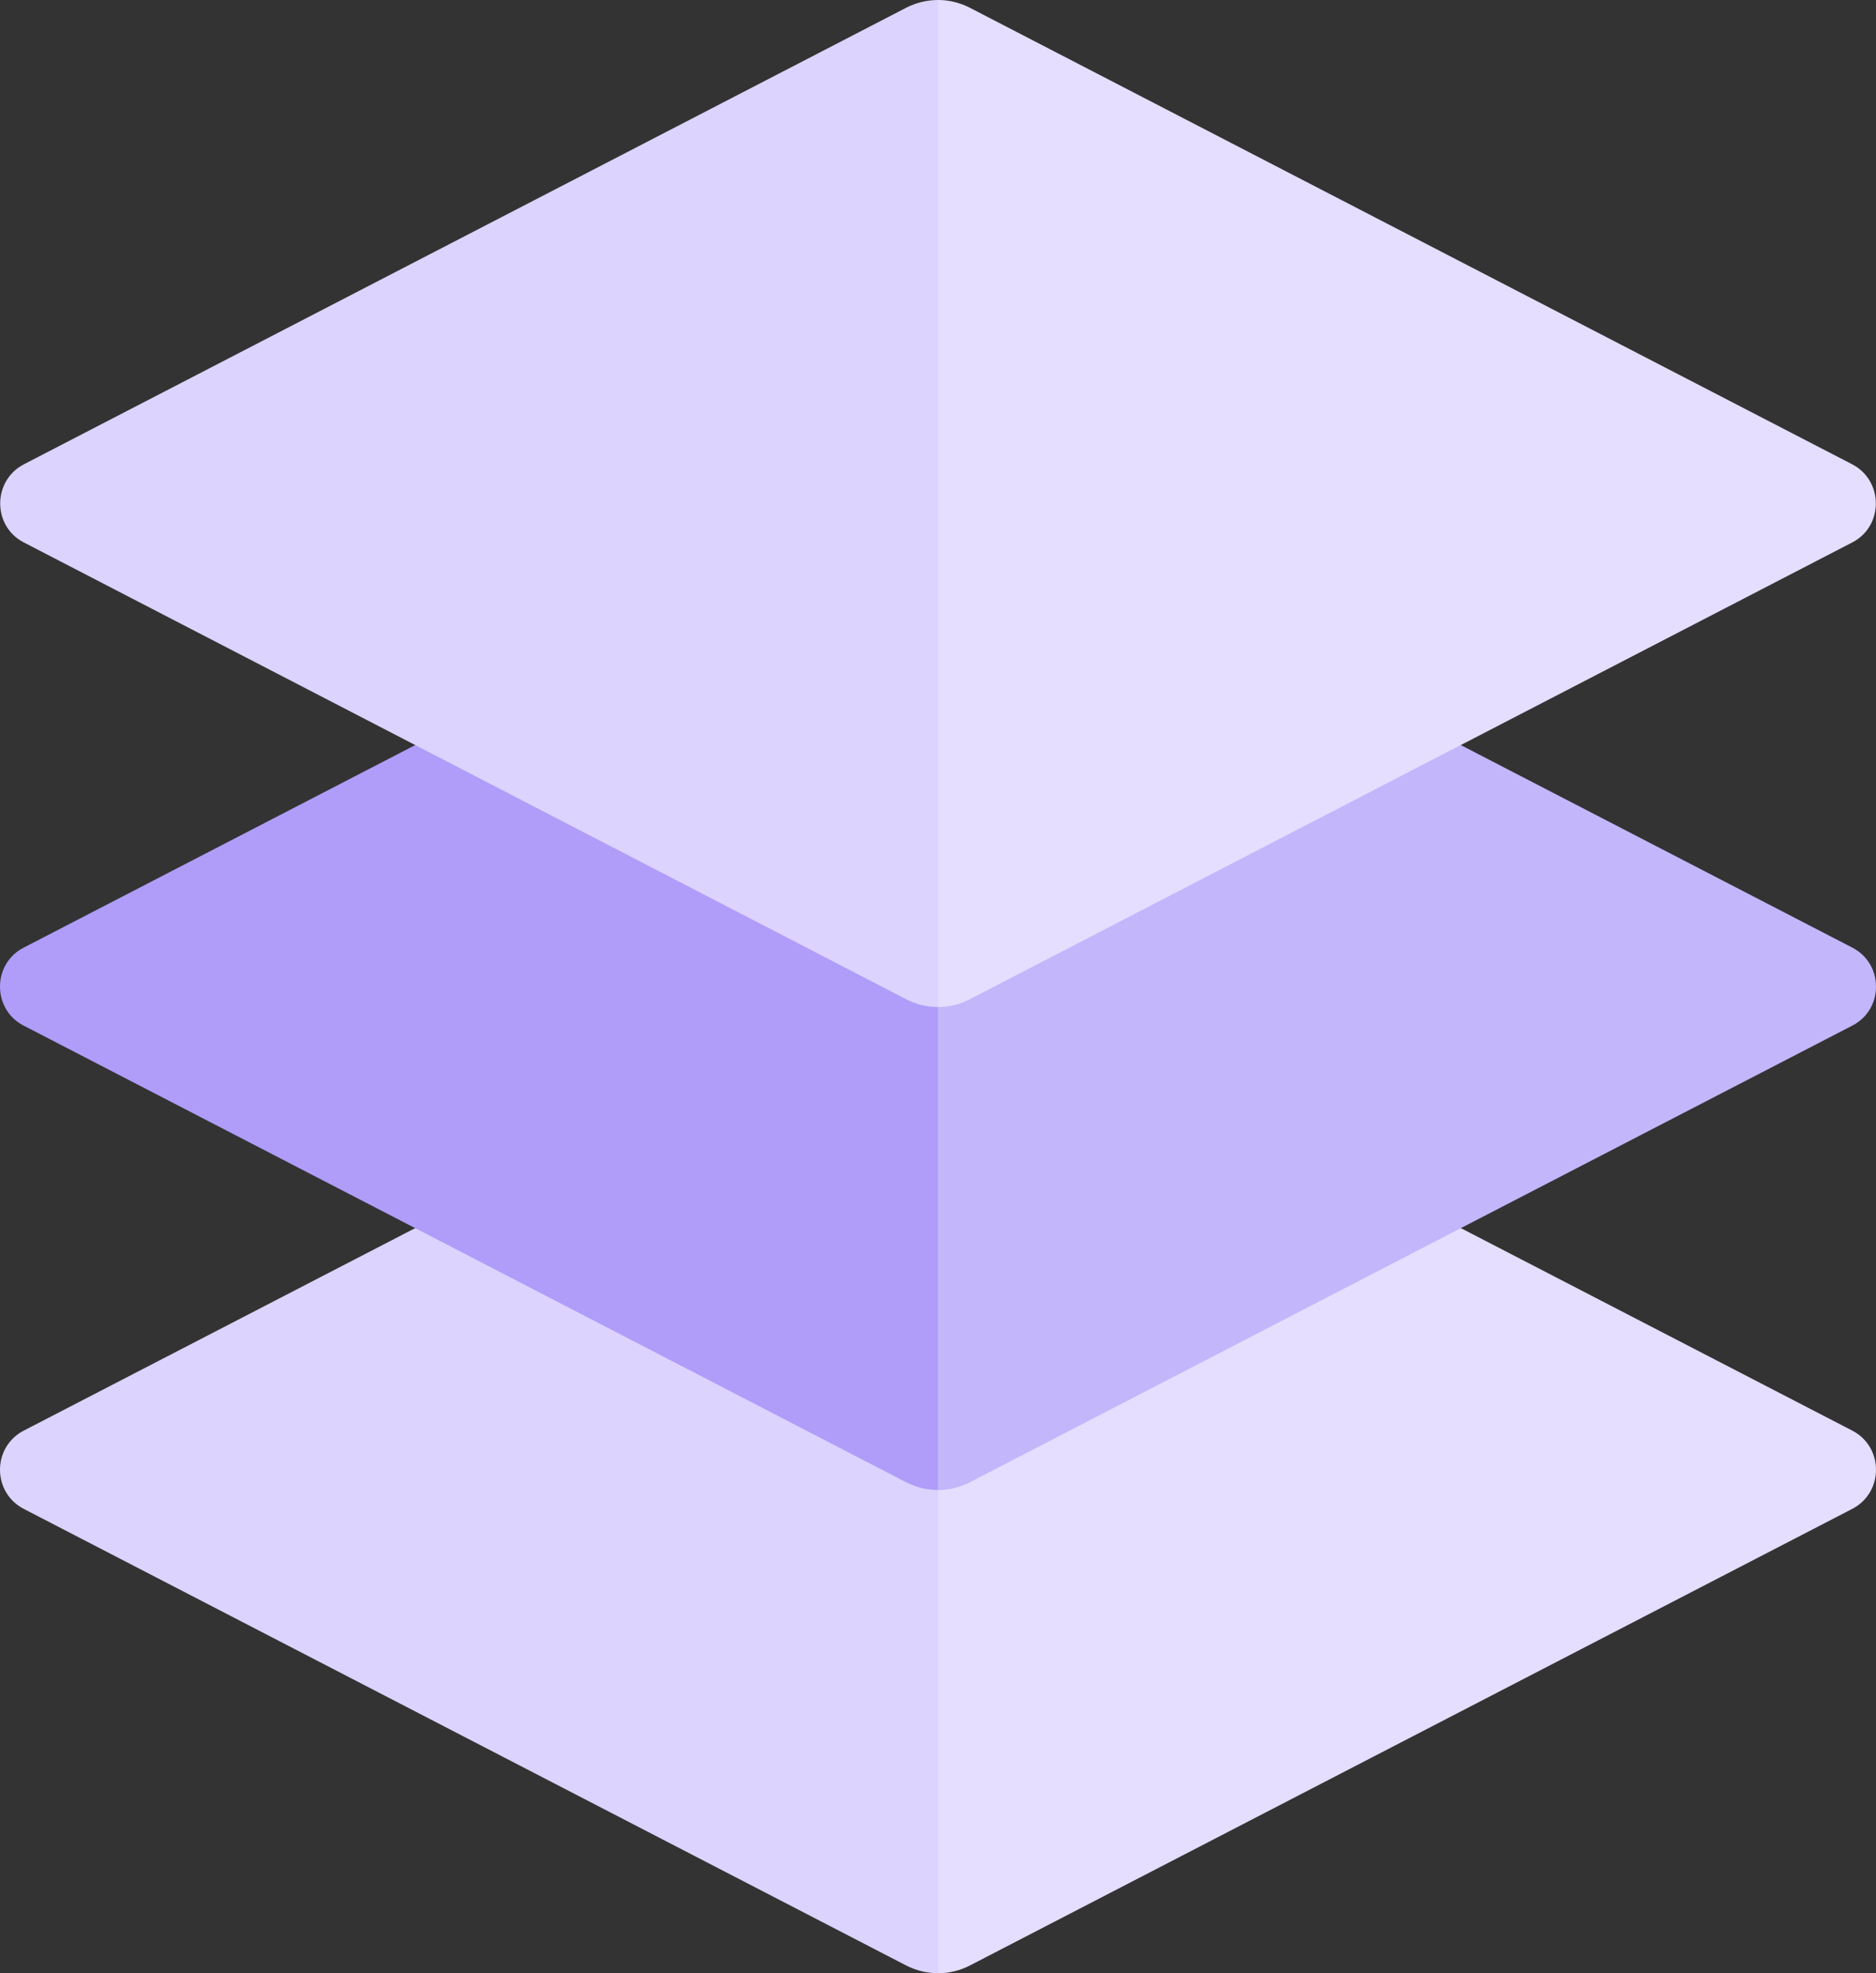
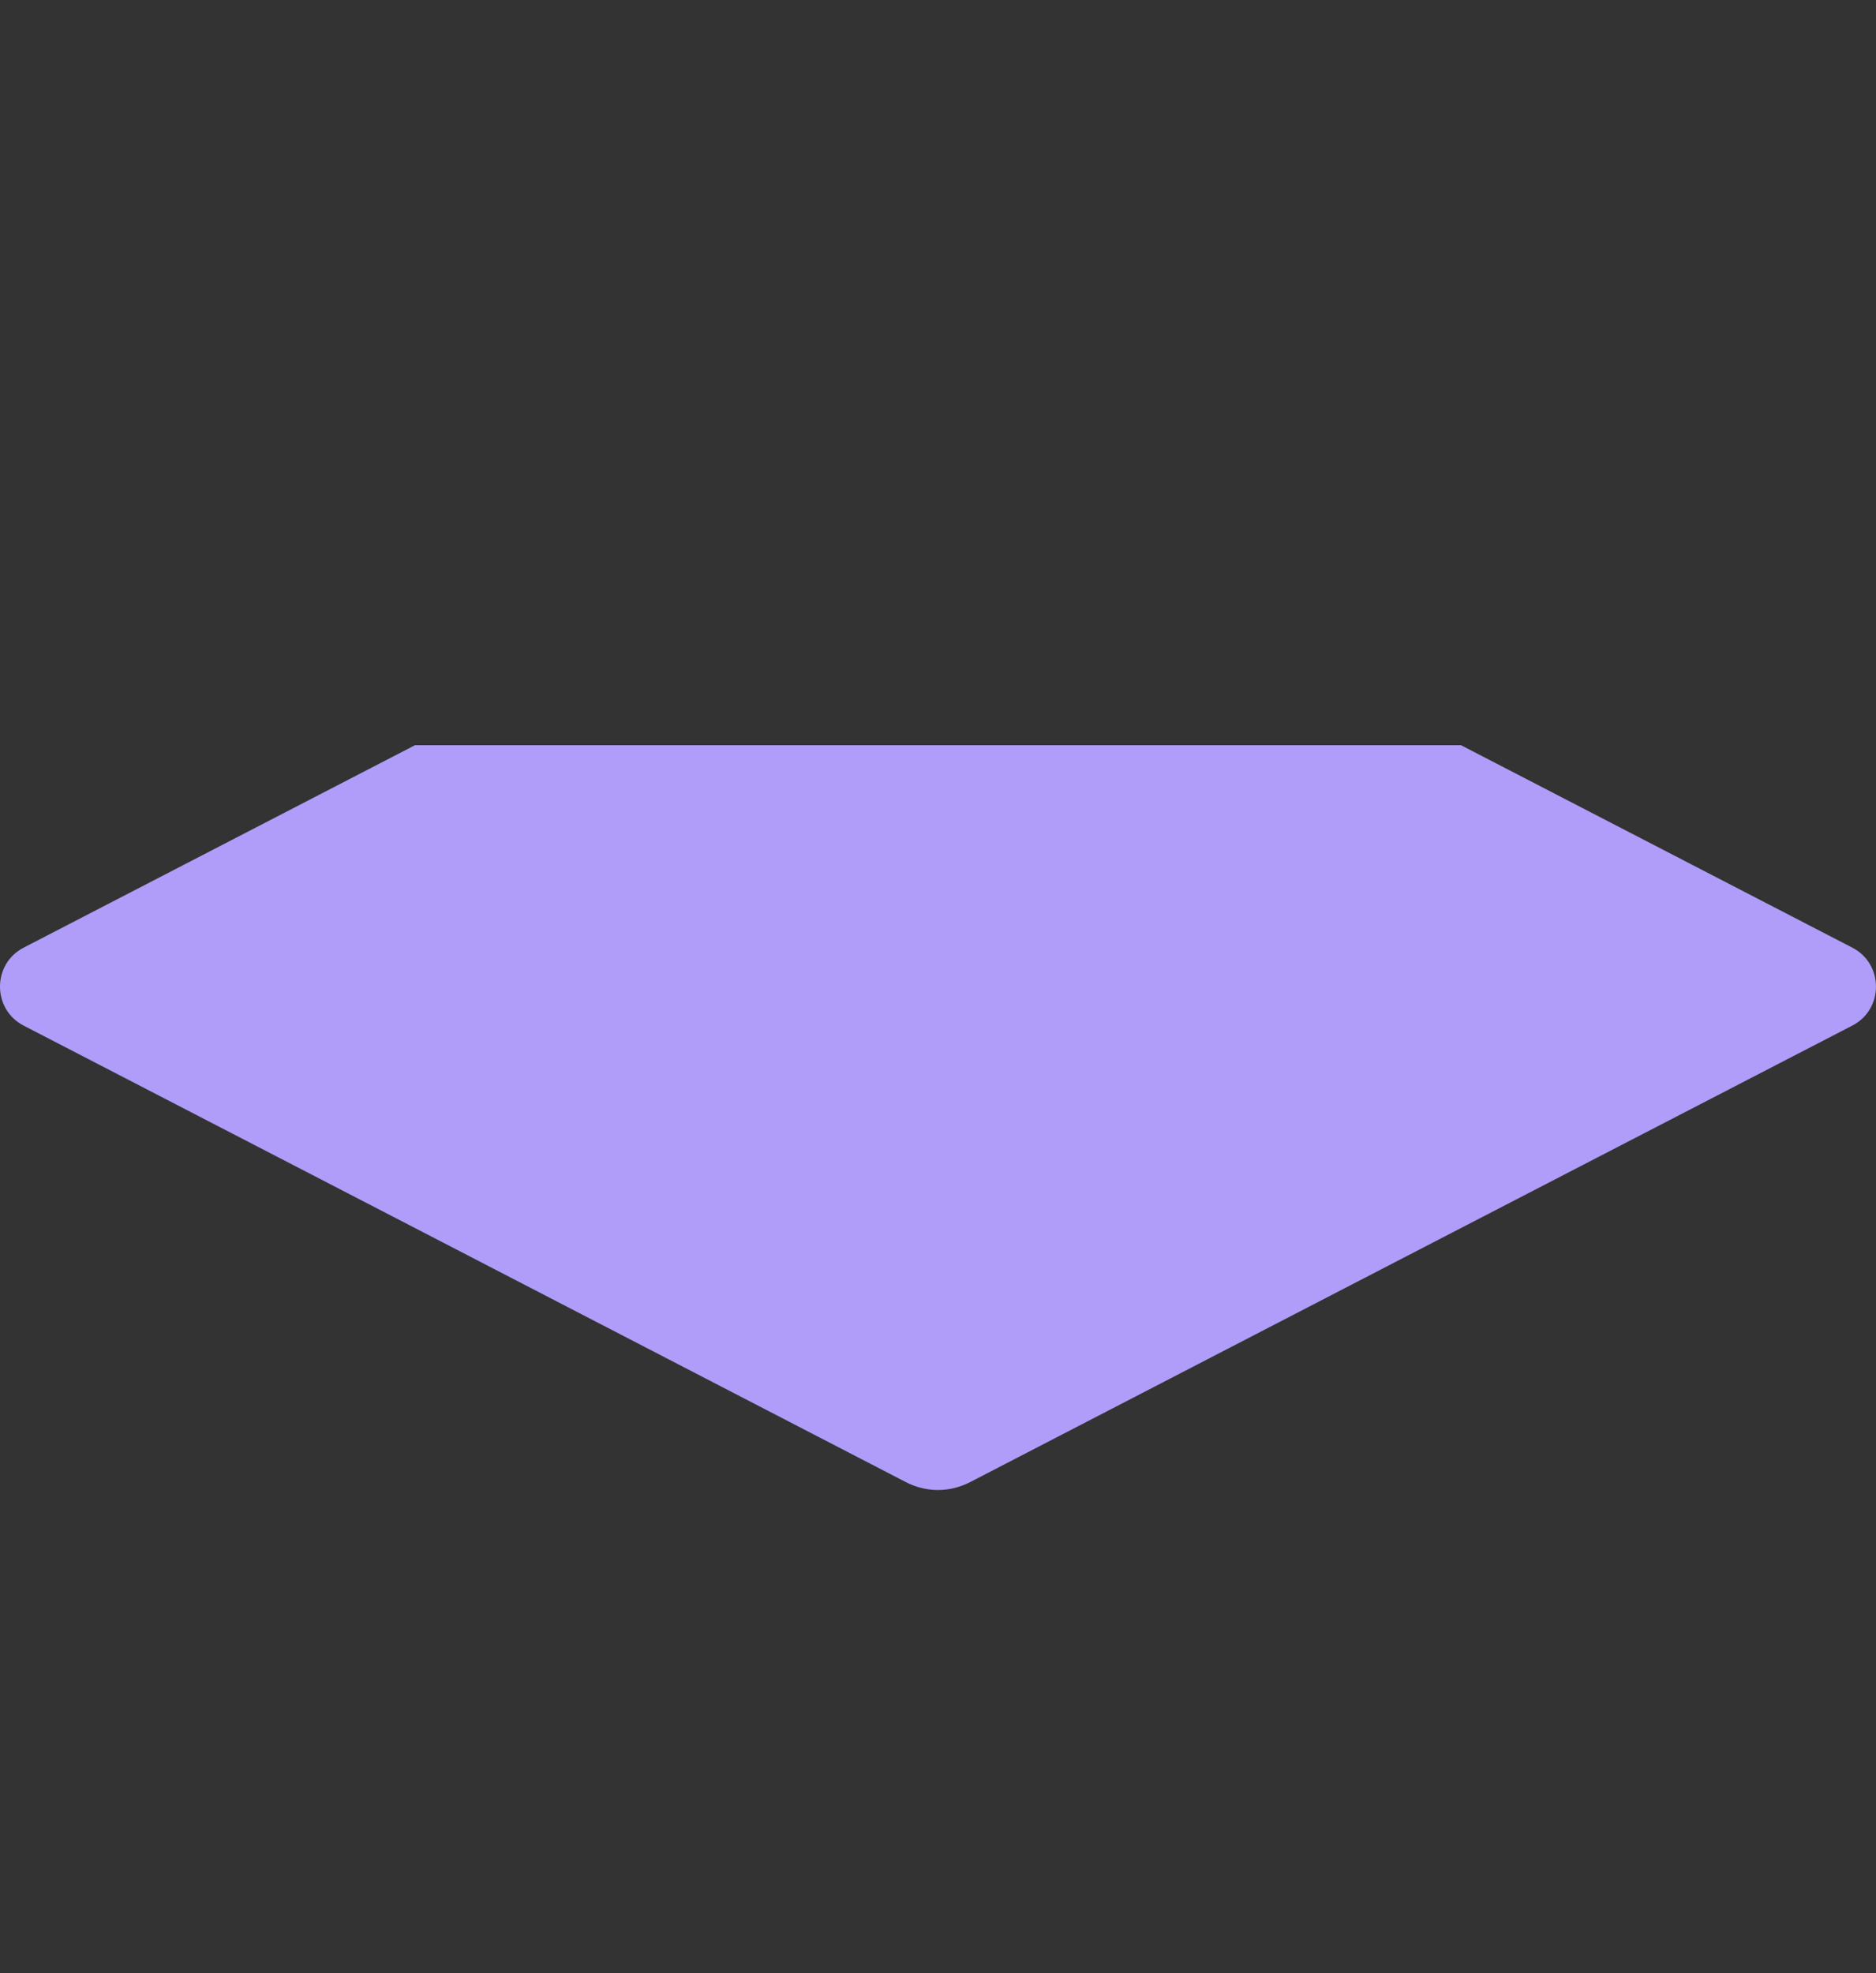
<svg xmlns="http://www.w3.org/2000/svg" width="58" height="61" viewBox="0 0 58 61" fill="none">
  <rect x="0" y="0" width="58" height="61" fill="#333333" stroke="none" />
-   <path d="M57.265 46.644L29.979 60.763C29.675 60.918 29.34 60.999 29 61C28.659 60.999 28.324 60.917 28.02 60.762L0.734 46.645C-0.245 46.137 -0.245 44.734 0.734 44.226L12.828 37.97H45.171L57.265 44.226C58.244 44.734 58.244 46.136 57.265 46.644Z" fill="#DCD3FF" />
  <path d="M57.265 31.706L45.158 37.969L29.979 45.825C29.675 45.979 29.34 46.061 29 46.062C28.659 46.061 28.324 45.979 28.02 45.825L12.841 37.969L0.734 31.707C-0.245 31.206 -0.245 29.796 0.734 29.294L12.828 23.038H45.171L57.265 29.294C58.244 29.796 58.244 31.205 57.265 31.706Z" fill="#AF9DF9" />
-   <path d="M57.265 16.768L45.151 23.038L29.978 30.893C29.676 31.051 29.34 31.133 28.999 31.131C28.658 31.133 28.322 31.051 28.02 30.893L12.848 23.038L0.735 16.768C-0.237 16.267 -0.237 14.864 0.735 14.355L28.021 0.237C28.325 0.082 28.66 0.001 29 0C29.34 0.001 29.675 0.083 29.979 0.238L57.265 14.355C58.237 14.864 58.237 16.267 57.265 16.768Z" fill="#DCD3FF" />
-   <path opacity="0.25" d="M57.265 46.645L29.979 60.763C29.675 60.918 29.34 60.999 29 61V0C29.34 0.001 29.675 0.083 29.979 0.238L57.265 14.355C58.237 14.864 58.237 16.267 57.265 16.768L45.152 23.038H45.171L57.265 29.294C58.244 29.795 58.244 31.205 57.265 31.706L45.158 37.969H45.171L57.265 44.225C58.244 44.733 58.244 46.136 57.265 46.645Z" fill="white" />
</svg>